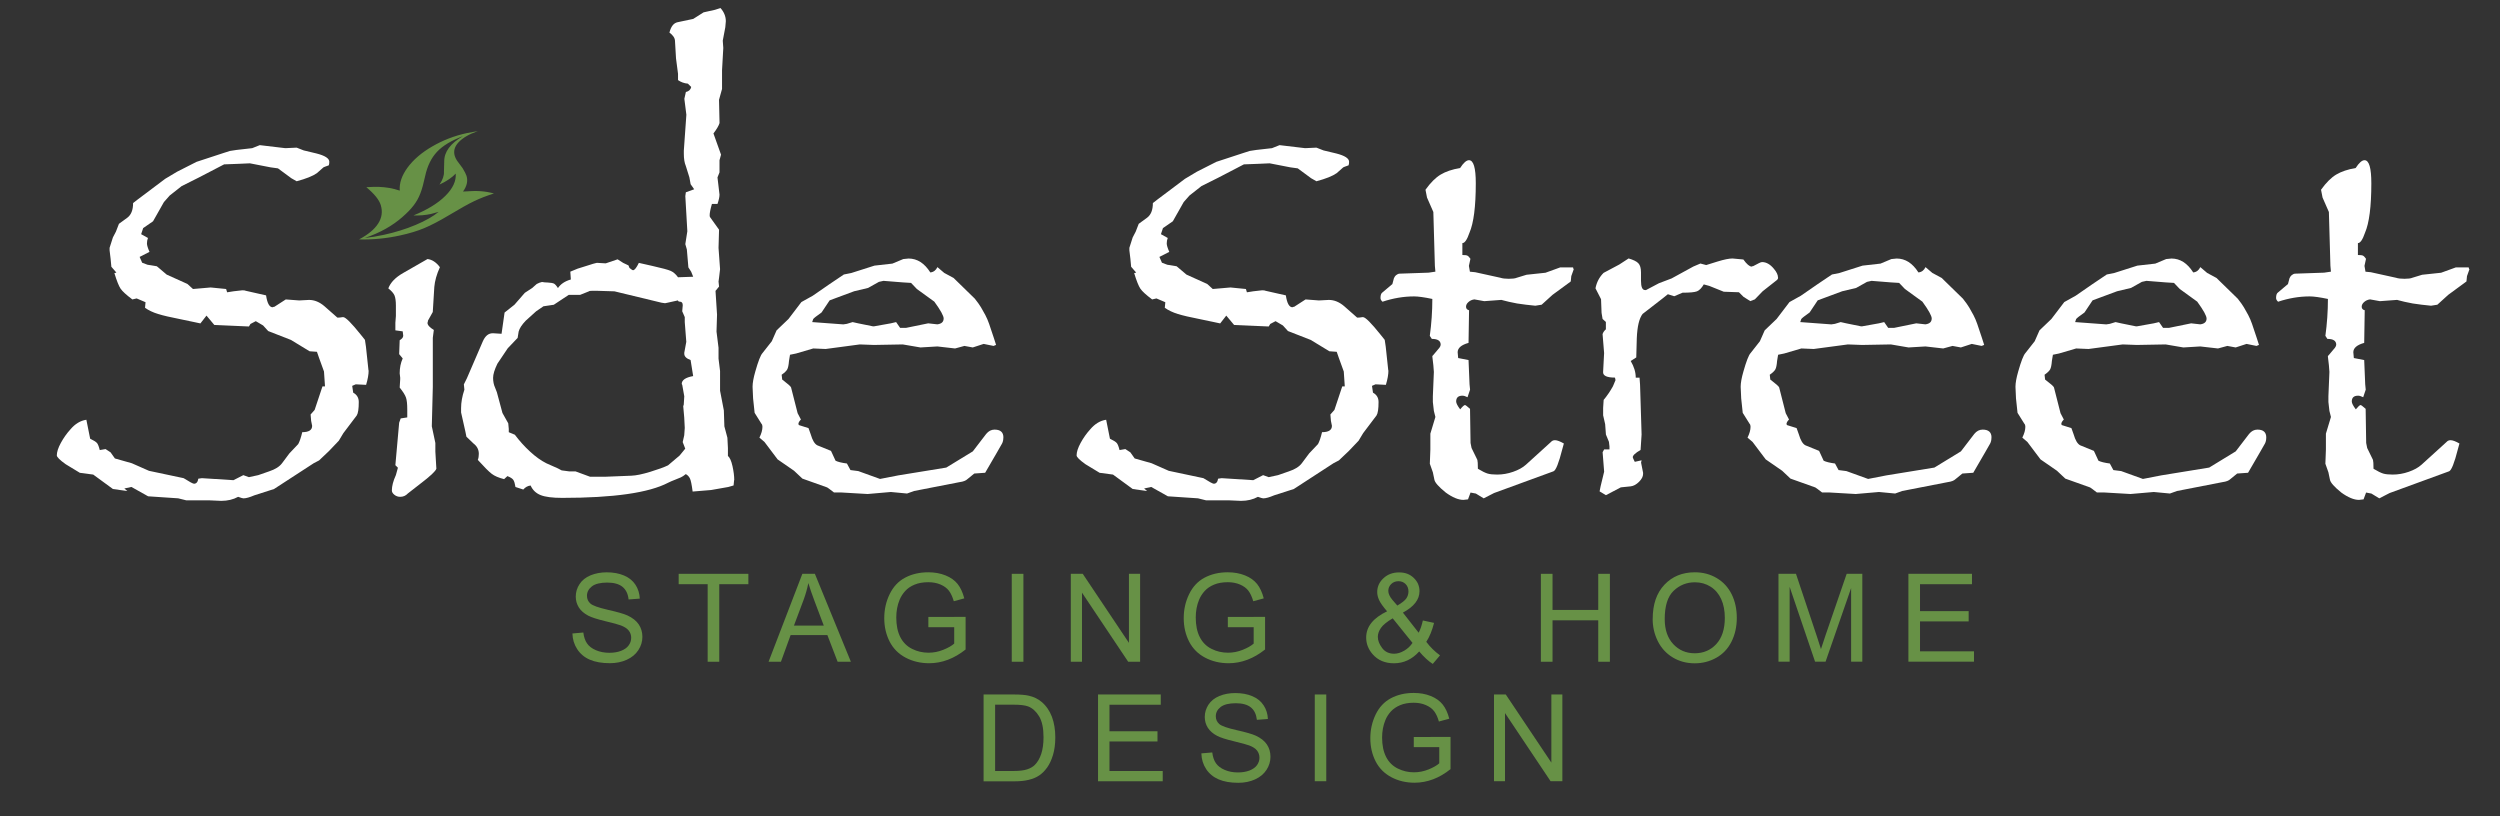
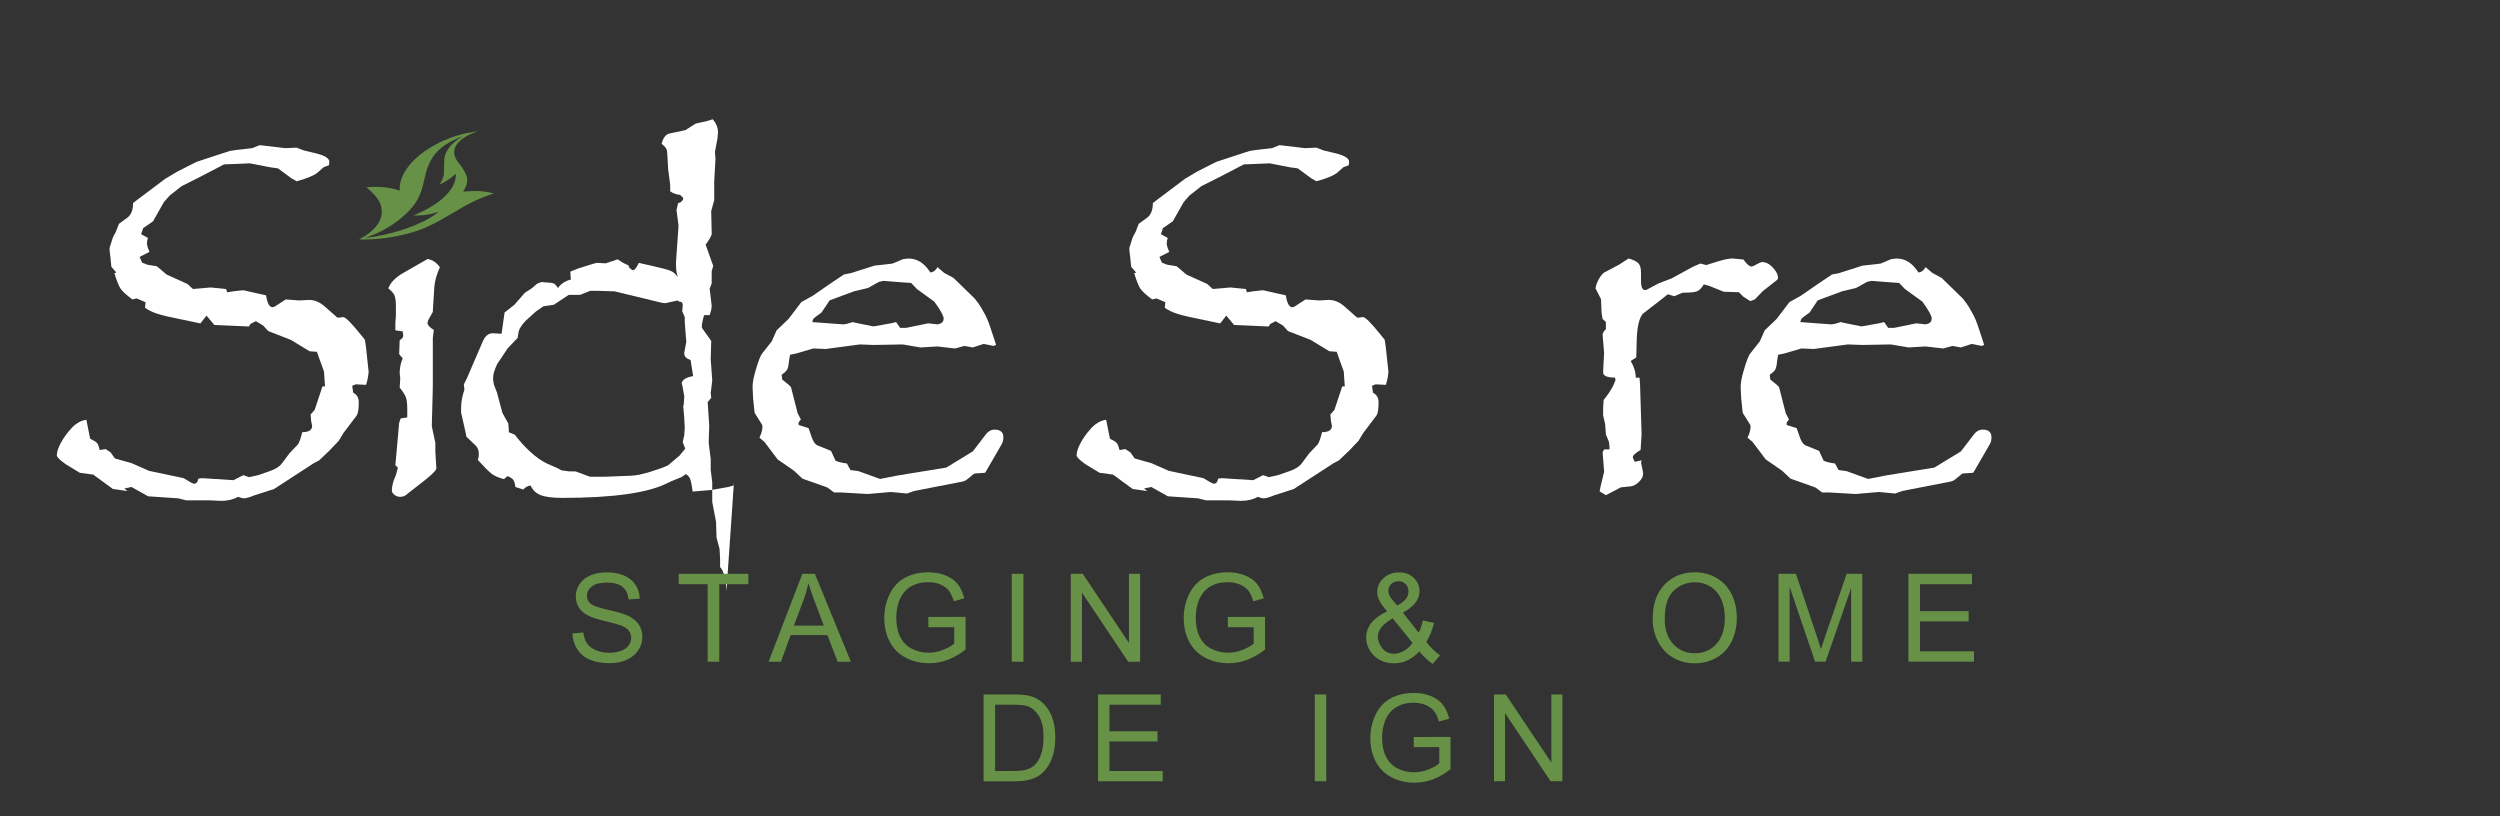
<svg xmlns="http://www.w3.org/2000/svg" id="Layer_1" viewBox="0 0 620.18 202.49">
  <rect x="0" y="0" width="620.18" height="202.49" fill="#333333" stroke="none" />
  <defs>
    <style>.cls-1{fill:#679146;}.cls-2{fill:#fff;}</style>
  </defs>
  <path class="cls-1" d="M89.05,59.4c2.24-1.18,3.83-2.49,4.75-3.93.93-1.44,1.15-2.97.66-4.58-.39-1.3-1.58-2.78-3.58-4.45,1.24-.08,2.28-.11,3.12-.08.84.03,1.69.12,2.55.26.86.15,1.73.37,2.62.67-.15-1.83.49-3.73,1.92-5.7,1.44-1.96,3.48-3.72,6.12-5.25,2.64-1.54,5.51-2.65,8.59-3.32.12-.03,1.04-.19,2.74-.5-2.16.76-3.75,1.68-4.76,2.75-1.01,1.07-1.33,2.2-.97,3.41.12.4.31.78.54,1.14l1.41,1.9c.53.88.86,1.53.98,1.94.37,1.24.08,2.52-.88,3.86,1.82-.14,3.28-.17,4.39-.09,1.1.08,2.2.27,3.28.57-1.8.56-3.41,1.19-4.84,1.87-1.44.68-3.59,1.89-6.47,3.61-2.31,1.38-4.31,2.42-6.01,3.13-1.7.7-3.69,1.31-5.96,1.8-3.43.75-6.84,1.08-10.22.98ZM90.49,59.03c1.48-.15,3.07-.41,4.75-.78,2.81-.61,5.43-1.43,7.86-2.45,2.43-1.02,4.34-2.11,5.73-3.25-.86.25-1.48.43-1.89.52-1.4.31-2.86.43-4.38.37,3.44-1.39,6.08-3.01,7.93-4.86,1.86-1.85,2.71-3.69,2.56-5.52-.9.98-2.24,1.89-4.02,2.73.8-1.22,1.16-2.26,1.1-3.14l.07-2.59c-.02-2.39,1.53-4.48,4.64-6.28-2.87,1.07-5.02,2.37-6.44,3.89-1.42,1.52-2.4,3.54-2.94,6.05-.38,1.76-.76,3.18-1.19,4.28-.42,1.09-.98,2.09-1.69,3-.7.91-1.6,1.83-2.68,2.77-2.52,2.24-5.66,4-9.43,5.27Z" />
  <path class="cls-2" d="M91.45,91.89c0,1-.21,2.19-.63,3.58l-2.57-.13-.88.38.25,1.69c.92.5,1.38,1.28,1.38,2.32,0,1.72-.17,2.82-.5,3.33l-3.32,4.39-1.13,1.88-2.45,2.57-2.45,2.32-1.32.69-9.85,6.4-4.89,1.57c-1.17.5-2.07.75-2.7.75-.17,0-.61-.13-1.32-.38-1.21.67-2.61,1-4.2,1l-2.95-.13h-5.71l-2.01-.5-7.46-.5-4.14-2.32-1.76.38.75.63-1.82-.25-1.76-.25-4.89-3.58-3.32-.44-3.51-2.13c-1.46-1.04-2.2-1.78-2.2-2.19,0-.84.33-1.87,1-3.1.67-1.23,1.46-2.35,2.38-3.36,1.17-1.38,2.49-2.17,3.95-2.38l.94,4.7c.88.42,1.44.77,1.69,1.07.25.29.48.88.69,1.75l1.44-.25,1.25.82,1.07,1.51,4.2,1.19,4.26,1.88,8.59,1.82c1.46.92,2.32,1.38,2.57,1.38.59,0,.94-.42,1.07-1.25l.88-.13,7.84.5,2.45-1.25,1.38.5,2.32-.5,2.7-.94c1.51-.5,2.57-1.17,3.2-2.01l1.82-2.44,2.2-2.32c.33-.59.67-1.57,1-2.95,1.63,0,2.45-.52,2.45-1.57l-.25-1.25-.13-1.57,1-1.13,1.94-5.83h.63l-.25-3.7-1.25-3.45-.5-1.44-1.82-.13-4.64-2.82-5.64-2.2-1.25-1.38-1.82-1.07-1.32.69-.38.63-8.59-.38-1.94-2.32-1.51,1.94-1.44-.31-3.58-.75c-2.38-.46-4.21-.89-5.49-1.28-1.28-.4-2.35-.91-3.23-1.54l.13-1.38-2.2-.94s-.31.08-1.07.25c-1.51-1.13-2.48-2.02-2.92-2.67-.44-.65-.95-1.93-1.54-3.86l.5-.13-1.25-1.44-.19-2.01-.25-2.07v-.63l.82-2.57.75-1.44.75-1.94,2.07-1.51c.96-.71,1.44-1.92,1.44-3.64l1.13-.88,6.84-5.14,2.95-1.76,4.83-2.45,6.71-2.2,1.57-.5,1.63-.25,3.89-.44,1.88-.75,6.33.75,2.82-.13,1.76.69,3.14.75c2.13.54,3.2,1.23,3.2,2.07,0,.34-.04.63-.13.88-.84.29-1.28.46-1.32.5l-1.63,1.44c-1,.71-2.68,1.38-5.02,2.01l-1.32-.75-3.32-2.45-1.82-.25-5.14-1-2.95.13-3.45.13-6.15,3.2-4.39,2.2-2.95,2.32-1.44,1.63-2.7,4.77-2.45,1.69-.5,1.51,1.69.94c-.17.42-.25.88-.25,1.38,0,.42.21,1.11.63,2.07l-2.45,1.25.63,1.44,1.32.5,2.32.38,2.45,2.07,5.14,2.32,1.38,1.25,4.39-.38,3.83.38.25.82,1.57-.25,2.2-.25c.42,0,.71.04.88.13l3.32.75,1.69.38c.29,1.97.84,2.95,1.63,2.95.08-.04.16-.07.22-.09.06-.02.14-.03.22-.03l2.82-1.82,3.32.25,2.45-.13c1.34,0,2.61.52,3.83,1.57l3.2,2.82h.16c.06,0,.23,0,.5-.03.27-.02.49-.05.66-.09h.13c.58,0,2.05,1.46,4.39,4.39l1,1.25.25,1.69.63,5.9Z" />
  <path class="cls-2" d="M109.12,66.3c-.8,1.76-1.25,3.39-1.38,4.89l-.38,6.21-1.19,2.13c0,.08-.01.17-.03.25-.02.08-.05.19-.09.31,0,.54.52,1.13,1.57,1.76l-.25,1.95v12.17l-.25,9.78.88,4.14v2.13l.25,4.26c-.21.63-1.53,1.86-3.95,3.7l-3.14,2.45c-.5.54-1.13.82-1.88.82-.54,0-1.03-.17-1.44-.5-.42-.34-.63-.69-.63-1.07,0-1.09.33-2.36,1-3.83l.5-1.82-.63-.63.94-10.54.38-1.06,1.63-.25v-2.01c0-1.3-.1-2.26-.31-2.89-.21-.63-.73-1.46-1.57-2.51l.13-2.07v-.38l-.13-1.07c0-1.38.25-2.61.75-3.7l-.88-1.07.13-3.45c.58-.34.88-.71.88-1.13l-.13-1.07-1.82-.25v-1.88l.13-1.69v-2.57c0-1.13-.12-1.96-.34-2.51-.23-.54-.74-1.13-1.54-1.76.54-1.46,1.78-2.74,3.7-3.83l6.02-3.45c1.13.13,2.15.79,3.07,2.01Z" />
-   <path class="cls-2" d="M182.11,119.11l-.13,1.32-1.32.38-4.26.75-4.58.38c-.21-1.67-.43-2.75-.66-3.23-.23-.48-.57-.85-1.03-1.1-.46.38-.88.65-1.25.82-.38.17-.87.37-1.47.6-.61.23-1.16.47-1.66.72-4.81,2.51-13.57,3.76-26.28,3.76-2.43,0-4.21-.23-5.36-.69-1.15-.46-1.98-1.25-2.48-2.38-.71.08-1.32.42-1.82,1l-1.94-.63c-.13-.83-.3-1.42-.53-1.76-.23-.34-.72-.65-1.47-.94l-.82.75c-1.34-.34-2.36-.77-3.07-1.32-.71-.54-1.86-1.69-3.45-3.45.17-.42.25-.92.25-1.5,0-1.05-.44-1.9-1.32-2.57l-1.76-1.69-.25-1.25-1.07-4.77v-1.06c0-1.42.27-2.95.82-4.58l-.13-1.32.75-1.51,3.95-9.16c.59-1.34,1.4-2.01,2.45-2.01h.13l2.07.13.75-5.27,2.45-1.94,2.57-2.95,1.82-1.19,1.13-1c.46-.25.9-.42,1.32-.5.42.08.88.13,1.38.13.79.04,1.33.14,1.6.28.27.15.6.51.97,1.1.67-1,1.73-1.71,3.2-2.13l-.13-1.94,1.82-.75c1.67-.5,2.71-.83,3.1-.97.4-.15.95-.3,1.66-.47l2.2.13,2.95-1,1.38.88c.67.34,1.11.54,1.32.63l.25.63c.46.38.75.56.88.56.38,0,.86-.61,1.44-1.82l3.32.75c2.42.54,3.96.96,4.61,1.25.65.29,1.24.82,1.79,1.57l3.76-.13-.5-1.25-.69-1.07-.38-4.45-.38-1.32.5-3.2-.5-8.72.13-.94,2.07-.75-.88-1.25-.31-1.69-.88-2.82c-.34-.79-.5-1.82-.5-3.07v-.75l.63-8.91-.5-3.95.38-1.69c.75-.17,1.19-.59,1.32-1.25l-.82-.82c-.92-.08-1.74-.38-2.45-.88v-1.57l-.5-3.83-.25-4.26c0-.75-.46-1.46-1.38-2.13.38-1.51,1.04-2.36,2.01-2.57l3.89-.82,2.57-1.63,2.82-.63,1.38-.44c.88,1,1.32,2.09,1.32,3.26l-.13,1.51-.63,3.32.13,1.82-.31,5.52v4.64l-.75,2.7.13,5.77c-.21.67-.71,1.53-1.51,2.57l1.88,5.27-.38,1.38v3.01l-.5,1.25.5,4.26c0,.59-.17,1.36-.5,2.32h-1.38c-.38,1.3-.56,2.24-.56,2.82,0,.25.04.42.13.5l2.2,3.07-.13,4.52.38,5.27-.25,2.13-.13.94.13,1.25-.88,1.07.38,5.9-.13,4.2.5,4.01v2.7l.38,3.07v4.89l.94,4.89.13,3.95.75,2.82.13,2.57v1.95c.46.38.84,1.21,1.13,2.51.29,1.3.44,2.47.44,3.51ZM171.95,93.27l-.63-3.95c-1.05-.38-1.57-.9-1.57-1.57v-.25l.5-2.7-.38-4.89v-1.25l-.63-1.44.13-1.51c0-.59-.25-.88-.75-.88-.25,0-.4-.1-.44-.31l-2.57.57-.63.13-.88-.13-11.67-2.82-4.26-.13h-1.32c-.42,0-.67.04-.75.13l-2.2.88h-2.82l-3.7,2.45-2.57.38-1.82,1.25-2.57,2.32c-.96,1-1.55,1.9-1.76,2.7l-.25,1.57-2.45,2.57-2.57,3.83c-.71,1.46-1.07,2.63-1.07,3.51,0,.92.17,1.74.5,2.45l.44,1.13,1.38,5.14,1.44,2.57.13,1.38v.82l1.51.63c1.13,1.51,2.38,2.9,3.76,4.17,1.38,1.28,2.74,2.25,4.08,2.92l2.82,1.25.94.5,1.88.25h1.57l3.58,1.32h4.01l6.27-.25c1.17-.04,2.74-.37,4.7-.97,1.96-.6,3.43-1.14,4.39-1.6l2.89-2.45,1.38-1.69-.63-1.63.38-1.69.13-1.82-.13-2.57-.25-2.82.13-.38.13-2.07-.5-2.82c-.04-.08-.08-.17-.13-.25,0-.96.94-1.61,2.82-1.95Z" />
+   <path class="cls-2" d="M182.11,119.11l-.13,1.32-1.32.38-4.26.75-4.58.38c-.21-1.67-.43-2.75-.66-3.23-.23-.48-.57-.85-1.03-1.1-.46.38-.88.65-1.25.82-.38.17-.87.37-1.47.6-.61.23-1.16.47-1.66.72-4.81,2.51-13.57,3.76-26.28,3.76-2.43,0-4.21-.23-5.36-.69-1.15-.46-1.98-1.25-2.48-2.38-.71.08-1.32.42-1.82,1l-1.94-.63c-.13-.83-.3-1.42-.53-1.76-.23-.34-.72-.65-1.47-.94l-.82.75c-1.34-.34-2.36-.77-3.07-1.32-.71-.54-1.86-1.69-3.45-3.45.17-.42.25-.92.25-1.5,0-1.05-.44-1.9-1.32-2.57l-1.76-1.69-.25-1.25-1.07-4.77v-1.06c0-1.42.27-2.95.82-4.58l-.13-1.32.75-1.51,3.95-9.16c.59-1.34,1.4-2.01,2.45-2.01h.13l2.07.13.75-5.27,2.45-1.94,2.57-2.95,1.82-1.19,1.13-1c.46-.25.9-.42,1.32-.5.42.08.88.13,1.38.13.79.04,1.33.14,1.6.28.27.15.6.51.97,1.1.67-1,1.73-1.71,3.2-2.13l-.13-1.94,1.82-.75c1.67-.5,2.71-.83,3.1-.97.4-.15.95-.3,1.66-.47l2.2.13,2.95-1,1.38.88c.67.34,1.11.54,1.32.63l.25.63c.46.38.75.56.88.56.38,0,.86-.61,1.44-1.82l3.32.75c2.42.54,3.96.96,4.61,1.25.65.29,1.24.82,1.79,1.57c-.34-.79-.5-1.82-.5-3.07v-.75l.63-8.91-.5-3.95.38-1.69c.75-.17,1.19-.59,1.32-1.25l-.82-.82c-.92-.08-1.74-.38-2.45-.88v-1.57l-.5-3.83-.25-4.26c0-.75-.46-1.46-1.38-2.13.38-1.51,1.04-2.36,2.01-2.57l3.89-.82,2.57-1.63,2.82-.63,1.38-.44c.88,1,1.32,2.09,1.32,3.26l-.13,1.51-.63,3.32.13,1.82-.31,5.52v4.64l-.75,2.7.13,5.77c-.21.67-.71,1.53-1.51,2.57l1.88,5.27-.38,1.38v3.01l-.5,1.25.5,4.26c0,.59-.17,1.36-.5,2.32h-1.38c-.38,1.3-.56,2.24-.56,2.82,0,.25.04.42.13.5l2.2,3.07-.13,4.52.38,5.27-.25,2.13-.13.94.13,1.25-.88,1.07.38,5.9-.13,4.2.5,4.01v2.7l.38,3.07v4.89l.94,4.89.13,3.95.75,2.82.13,2.57v1.95c.46.38.84,1.21,1.13,2.51.29,1.3.44,2.47.44,3.51ZM171.95,93.27l-.63-3.95c-1.05-.38-1.57-.9-1.57-1.57v-.25l.5-2.7-.38-4.89v-1.25l-.63-1.44.13-1.51c0-.59-.25-.88-.75-.88-.25,0-.4-.1-.44-.31l-2.57.57-.63.13-.88-.13-11.67-2.82-4.26-.13h-1.32c-.42,0-.67.04-.75.13l-2.2.88h-2.82l-3.7,2.45-2.57.38-1.82,1.25-2.57,2.32c-.96,1-1.55,1.9-1.76,2.7l-.25,1.57-2.45,2.57-2.57,3.83c-.71,1.46-1.07,2.63-1.07,3.51,0,.92.17,1.74.5,2.45l.44,1.13,1.38,5.14,1.44,2.57.13,1.38v.82l1.51.63c1.13,1.51,2.38,2.9,3.76,4.17,1.38,1.28,2.74,2.25,4.08,2.92l2.82,1.25.94.5,1.88.25h1.57l3.58,1.32h4.01l6.27-.25c1.17-.04,2.74-.37,4.7-.97,1.96-.6,3.43-1.14,4.39-1.6l2.89-2.45,1.38-1.69-.63-1.63.38-1.69.13-1.82-.13-2.57-.25-2.82.13-.38.13-2.07-.5-2.82c-.04-.08-.08-.17-.13-.25,0-.96.94-1.61,2.82-1.95Z" />
  <path class="cls-2" d="M248.9,108.57c0,.54-.1,1.03-.31,1.44l-1.25,2.19-2.95,5.08-2.7.19-1.69,1.38c-.38.38-1.03.63-1.94.75l-11.29,2.2-1.76.63-4.01-.38-5.77.5-6.52-.38h-1.82c-.92-.71-1.48-1.13-1.69-1.25l-6.15-2.19-2.07-1.95-4.08-2.82-3.26-4.33-1.25-1.07c.5-1,.75-1.9.75-2.7,0-.33-.08-.58-.25-.75l-1.69-2.7-.38-3.57-.13-2.89c0-.96.23-2.24.69-3.83.71-2.51,1.3-4.01,1.76-4.52l2.32-2.95,1.19-2.7,2.95-2.82,3.2-4.2,2.82-1.57,4.08-2.82,2.7-1.82.94-.63,1.88-.38,5.71-1.82,4.45-.5,2.7-1.13,1.32-.13c2.13,0,3.93,1.15,5.39,3.45.79-.08,1.38-.52,1.76-1.32l1.69,1.44,2.32,1.25,5.27,5.14c.67.84,1.18,1.56,1.54,2.16.35.61.71,1.25,1.07,1.91.35.67.67,1.4.94,2.19.27.79.68,2.01,1.22,3.64l.5,1.57-.63.25-2.45-.5-2.7.88-2.07-.38-2.32.63-4.39-.5-4.2.25-4.39-.75-7.15.13-3.51-.13-8.47,1.13-3.07-.13-4.26,1.25-1.51.31-.25,1.51c-.08,1.04-.23,1.75-.44,2.13-.21.38-.67.82-1.38,1.32l.13,1.19c1.38,1.05,2.11,1.69,2.2,1.95l1.63,6.4.82,1.57c-.42.42-.63.79-.63,1.13.04.08.08.17.13.25l2.38.75.56,1.57c.42,1.46.96,2.36,1.63,2.7l3.39,1.38,1.13,2.44c.58.29,1.53.52,2.82.69l.88,1.63,1.94.25,5.39,1.95,4.52-.88,11.92-1.94,2.57-1.57,4.01-2.45,3.32-4.33c.59-.71,1.27-1.07,2.07-1.07,1.46,0,2.2.65,2.2,1.94ZM234.1,79.03c0-.67-.77-2.07-2.32-4.2l-4.33-3.14-1.44-1.51-2.07-.13-4.77-.38-1.13.25-2.7,1.51-3.45.82-4.39,1.63-1.69.63-2.01,3.01c-1.25.88-1.94,1.42-2.07,1.63l-.25.75,7.71.57.88-.13,1.44-.44,1.38.31,3.7.75h.19l4.2-.75,1.32-.31,1,1.44h1.44l5.52-1.13,2.26.25c1.04-.13,1.57-.61,1.57-1.44Z" />
  <path class="cls-2" d="M344.43,91.89c0,1-.21,2.19-.63,3.58l-2.57-.13-.88.38.25,1.69c.92.5,1.38,1.28,1.38,2.32,0,1.72-.17,2.82-.5,3.33l-3.32,4.39-1.13,1.88-2.45,2.57-2.45,2.32-1.32.69-9.85,6.4-4.89,1.57c-1.17.5-2.07.75-2.7.75-.17,0-.61-.13-1.32-.38-1.21.67-2.61,1-4.2,1l-2.95-.13h-5.71l-2.01-.5-7.46-.5-4.14-2.32-1.76.38.75.63-1.82-.25-1.76-.25-4.89-3.58-3.32-.44-3.51-2.13c-1.46-1.04-2.2-1.78-2.2-2.19,0-.84.33-1.87,1-3.1.67-1.23,1.46-2.35,2.38-3.36,1.17-1.38,2.49-2.17,3.95-2.38l.94,4.7c.88.42,1.44.77,1.69,1.07.25.29.48.88.69,1.75l1.44-.25,1.25.82,1.07,1.51,4.2,1.19,4.26,1.88,8.59,1.82c1.46.92,2.32,1.38,2.57,1.38.59,0,.94-.42,1.07-1.25l.88-.13,7.84.5,2.45-1.25,1.38.5,2.32-.5,2.7-.94c1.51-.5,2.57-1.17,3.2-2.01l1.82-2.44,2.2-2.32c.33-.59.67-1.57,1-2.95,1.63,0,2.45-.52,2.45-1.57l-.25-1.25-.13-1.57,1-1.13,1.94-5.83h.63l-.25-3.7-1.25-3.45-.5-1.44-1.82-.13-4.64-2.82-5.64-2.2-1.25-1.38-1.82-1.07-1.32.69-.38.63-8.59-.38-1.94-2.32-1.51,1.94-1.44-.31-3.58-.75c-2.38-.46-4.21-.89-5.49-1.28-1.28-.4-2.35-.91-3.23-1.54l.13-1.38-2.2-.94s-.31.08-1.07.25c-1.51-1.13-2.48-2.02-2.92-2.67-.44-.65-.95-1.93-1.54-3.86l.5-.13-1.25-1.44-.19-2.01-.25-2.07v-.63l.82-2.57.75-1.44.75-1.94,2.07-1.51c.96-.71,1.44-1.92,1.44-3.64l1.13-.88,6.84-5.14,2.95-1.76,4.83-2.45,6.71-2.2,1.57-.5,1.63-.25,3.89-.44,1.88-.75,6.33.75,2.82-.13,1.76.69,3.14.75c2.13.54,3.2,1.23,3.2,2.07,0,.34-.04.63-.13.88-.84.29-1.28.46-1.32.5l-1.63,1.44c-1,.71-2.68,1.38-5.02,2.01l-1.32-.75-3.32-2.45-1.82-.25-5.14-1-2.95.13-3.45.13-6.15,3.2-4.39,2.2-2.95,2.32-1.44,1.63-2.7,4.77-2.45,1.69-.5,1.51,1.69.94c-.17.42-.25.88-.25,1.38,0,.42.21,1.11.63,2.07l-2.45,1.25.63,1.44,1.32.5,2.32.38,2.45,2.07,5.14,2.32,1.38,1.25,4.39-.38,3.83.38.25.82,1.57-.25,2.2-.25c.42,0,.71.04.88.13l3.32.75,1.69.38c.29,1.97.84,2.95,1.63,2.95.08-.04.16-.07.22-.09.06-.02.14-.03.22-.03l2.82-1.82,3.32.25,2.45-.13c1.34,0,2.61.52,3.83,1.57l3.2,2.82h.16c.06,0,.23,0,.5-.03.27-.02.49-.05.66-.09h.13c.59,0,2.05,1.46,4.39,4.39l1,1.25.25,1.69.63,5.9Z" />
-   <path class="cls-2" d="M390.42,66.74l-.63,1.76-.13,1.32-4.52,3.32-2.7,2.45-1.57.25-2.32-.25c-1.55-.17-2.96-.41-4.23-.72-1.28-.31-1.87-.47-1.79-.47h-.13l-4.2.31-2.45-.44c-.59.08-1.08.3-1.47.66-.4.35-.6.74-.6,1.16,0,.46.25.75.75.88l-.13,8.09c-1.8.5-2.7,1.28-2.7,2.32l.13,1.44,2.57.5.25,6.02.13,1.32-.63,1.88c-.5-.25-.92-.38-1.25-.38-1.05,0-1.57.48-1.57,1.44,0,.42.33,1.07,1,1.95.58-.71.98-1.07,1.19-1.07.13,0,.54.31,1.25.94l.13,8.47.25,1.25,1.44,2.95c.08.25.13.98.13,2.2,1.04.63,1.85,1.02,2.42,1.19.56.17,1.35.25,2.35.25,1.34,0,2.67-.23,3.98-.69,1.32-.46,2.37-1.04,3.17-1.76l6.21-5.64c.25-.29.58-.44,1-.44.5,0,1.23.27,2.2.82l-.38,1.38c-.88,3.47-1.61,5.31-2.2,5.52l-14.74,5.39-2.57,1.32-1.94-1.19-1.32-.25-.63,1.69-1.13.13c-1.25,0-2.72-.61-4.39-1.82-1.76-1.42-2.7-2.49-2.82-3.2l-.38-1.82-.75-2.13.13-3.51v-3.95l1.25-4.14-.38-1.51-.25-2.2v-1.44l.25-6.02-.13-1.69-.25-2.13c0-.17.04-.25.13-.25l1.63-1.94c.21-.29.31-.54.31-.75,0-.96-.73-1.44-2.2-1.44l-.5-.75c.42-3.05.63-6.1.63-9.16-2.01-.42-3.51-.63-4.52-.63-2.59,0-5.21.44-7.84,1.32-.34-.29-.5-.61-.5-.94,0-.71.17-1.17.5-1.38l2.45-2.07.38-1.44c.13-.33.33-.61.63-.82.29-.21.52-.31.69-.31l7.28-.25,1.69-.25-.13-1.44-.38-13.36-1.57-3.58-.38-1.94c1.25-1.76,2.51-3.01,3.76-3.76,1.25-.75,2.86-1.3,4.83-1.63.84-1.3,1.57-1.94,2.2-1.94,1.13,0,1.69,1.9,1.69,5.71,0,5.77-.52,9.87-1.57,12.29-.59,1.72-1.17,2.57-1.76,2.57v2.95c.63,0,1.04.05,1.25.16.21.1.46.37.75.78l-.38,1.76.25,1.44,1.32.13,6.27,1.38c.5.17,1.19.25,2.07.25s1.57-.08,1.94-.25l2.45-.75,4.7-.5,3.64-1.32h3.2c.08.34.13.48.13.44Z" />
  <path class="cls-2" d="M441.1,68.87c0,.21-.08.4-.25.56l-3.58,2.82-1.94,2.01-1.13.44-1.69-1.07-1.13-1.13-3.76-.13-3.58-1.44-1.38-.38c-.54.92-1.11,1.49-1.69,1.72-.59.23-1.78.34-3.58.34l-2.07.88-1.57-.5-1.25,1-5.02,3.89c-.84,1.09-1.32,3.09-1.44,6.02l-.13,4.77-1.38.88c.84,1.42,1.25,2.8,1.25,4.14h.94l.13,1.76.25,8.09.13,4.26-.25,3.82c-1.3.75-1.94,1.36-1.94,1.82,0,.08.17.46.5,1.13l1.69-.38-.13.57.5,2.51v.31c0,.63-.34,1.28-1,1.94-.67.67-1.36,1.05-2.07,1.13l-2.45.25-3.7,1.94-1.57-.94.25-1.25.88-3.64-.38-4.83.38-.69h1.32v-.75l-.13-1.13-.75-1.82-.19-2.57-.5-2.19v-1.82l.13-2.01c.17-.21.35-.43.53-.66.19-.23.44-.57.75-1.04.31-.46.66-1.02,1.03-1.69l.63-1.51-.13-.63c-1.97,0-2.95-.44-2.95-1.32l.25-4.77-.38-4.7c.13-.42.4-.82.82-1.19v-1.82l-.82-.75-.25-1.51-.13-3.39-1.38-2.7c.29-1.51.96-2.78,2.01-3.83l3.89-2.07,2.32-1.51c1.17.34,1.98.73,2.41,1.19.44.46.66,1.21.66,2.26v2.07c0,1.55.33,2.32,1,2.32h.25l3.2-1.69,3.14-1.19,5.39-2.95,1.76-.75,1.44.38,2.82-.88c1.63-.5,2.86-.75,3.7-.75l2.7.25c.84,1.17,1.53,1.76,2.07,1.76.08-.04.15-.07.19-.09.04-.02.1-.03.19-.03l1.44-.75c.33-.17.58-.25.75-.25,1.04,0,2.03.56,2.95,1.69.67.79,1,1.51,1,2.13Z" />
  <path class="cls-2" d="M494.02,108.57c0,.54-.1,1.03-.31,1.44l-1.25,2.19-2.95,5.08-2.7.19-1.69,1.38c-.38.38-1.03.63-1.94.75l-11.29,2.2-1.76.63-4.01-.38-5.77.5-6.52-.38h-1.82c-.92-.71-1.48-1.13-1.69-1.25l-6.15-2.19-2.07-1.95-4.08-2.82-3.26-4.33-1.25-1.07c.5-1,.75-1.9.75-2.7,0-.33-.08-.58-.25-.75l-1.69-2.7-.38-3.57-.13-2.89c0-.96.23-2.24.69-3.83.71-2.51,1.3-4.01,1.76-4.52l2.32-2.95,1.19-2.7,2.95-2.82,3.2-4.2,2.82-1.57,4.08-2.82,2.7-1.82.94-.63,1.88-.38,5.71-1.82,4.45-.5,2.7-1.13,1.32-.13c2.13,0,3.93,1.15,5.39,3.45.79-.08,1.38-.52,1.76-1.32l1.69,1.44,2.32,1.25,5.27,5.14c.67.84,1.18,1.56,1.54,2.16.35.61.71,1.25,1.07,1.91.35.67.67,1.4.94,2.19.27.79.68,2.01,1.22,3.64l.5,1.57-.63.25-2.45-.5-2.7.88-2.07-.38-2.32.63-4.39-.5-4.2.25-4.39-.75-7.15.13-3.51-.13-8.47,1.13-3.07-.13-4.26,1.25-1.51.31-.25,1.51c-.08,1.04-.23,1.75-.44,2.13-.21.38-.67.82-1.38,1.32l.13,1.19c1.38,1.05,2.11,1.69,2.2,1.95l1.63,6.4.82,1.57c-.42.42-.63.79-.63,1.13.04.08.08.17.13.25l2.38.75.56,1.57c.42,1.46.96,2.36,1.63,2.7l3.39,1.38,1.13,2.44c.59.29,1.53.52,2.82.69l.88,1.63,1.94.25,5.39,1.95,4.52-.88,11.92-1.94,2.57-1.57,4.01-2.45,3.32-4.33c.58-.71,1.27-1.07,2.07-1.07,1.46,0,2.2.65,2.2,1.94ZM479.21,79.03c0-.67-.77-2.07-2.32-4.2l-4.33-3.14-1.44-1.51-2.07-.13-4.77-.38-1.13.25-2.7,1.51-3.45.82-4.39,1.63-1.69.63-2.01,3.01c-1.25.88-1.94,1.42-2.07,1.63l-.25.75,7.71.57.88-.13,1.44-.44,1.38.31,3.7.75h.19l4.2-.75,1.32-.31,1,1.44h1.44l5.52-1.13,2.26.25c1.04-.13,1.57-.61,1.57-1.44Z" />
-   <path class="cls-2" d="M562.19,108.57c0,.54-.1,1.03-.31,1.44l-1.25,2.19-2.95,5.08-2.7.19-1.69,1.38c-.38.38-1.03.63-1.94.75l-11.29,2.2-1.76.63-4.01-.38-5.77.5-6.52-.38h-1.82c-.92-.71-1.48-1.13-1.69-1.25l-6.15-2.19-2.07-1.95-4.08-2.82-3.26-4.33-1.25-1.07c.5-1,.75-1.9.75-2.7,0-.33-.08-.58-.25-.75l-1.69-2.7-.38-3.57-.13-2.89c0-.96.23-2.24.69-3.83.71-2.51,1.3-4.01,1.76-4.52l2.32-2.95,1.19-2.7,2.95-2.82,3.2-4.2,2.82-1.57,4.08-2.82,2.7-1.82.94-.63,1.88-.38,5.71-1.82,4.45-.5,2.7-1.13,1.32-.13c2.13,0,3.93,1.15,5.39,3.45.79-.08,1.38-.52,1.76-1.32l1.69,1.44,2.32,1.25,5.27,5.14c.67.84,1.18,1.56,1.54,2.16.36.61.71,1.25,1.07,1.91.35.67.67,1.4.94,2.19.27.79.68,2.01,1.22,3.64l.5,1.57-.63.25-2.45-.5-2.7.88-2.07-.38-2.32.63-4.39-.5-4.2.25-4.39-.75-7.15.13-3.51-.13-8.47,1.13-3.07-.13-4.26,1.25-1.51.31-.25,1.51c-.08,1.04-.23,1.75-.44,2.13-.21.38-.67.82-1.38,1.32l.13,1.19c1.38,1.05,2.11,1.69,2.2,1.95l1.63,6.4.82,1.57c-.42.42-.63.79-.63,1.13.04.08.08.17.13.25l2.38.75.56,1.57c.42,1.46.96,2.36,1.63,2.7l3.39,1.38,1.13,2.44c.58.29,1.53.52,2.82.69l.88,1.63,1.94.25,5.39,1.95,4.52-.88,11.92-1.94,2.57-1.57,4.01-2.45,3.32-4.33c.59-.71,1.27-1.07,2.07-1.07,1.46,0,2.19.65,2.19,1.94ZM547.39,79.03c0-.67-.77-2.07-2.32-4.2l-4.33-3.14-1.44-1.51-2.07-.13-4.76-.38-1.13.25-2.7,1.51-3.45.82-4.39,1.63-1.69.63-2.01,3.01c-1.25.88-1.94,1.42-2.07,1.63l-.25.75,7.71.57.88-.13,1.44-.44,1.38.31,3.7.75h.19l4.2-.75,1.32-.31,1,1.44h1.44l5.52-1.13,2.26.25c1.04-.13,1.57-.61,1.57-1.44Z" />
-   <path class="cls-2" d="M612.62,66.74l-.63,1.76-.13,1.32-4.52,3.32-2.7,2.45-1.57.25-2.32-.25c-1.55-.17-2.96-.41-4.24-.72-1.28-.31-1.87-.47-1.79-.47h-.13l-4.2.31-2.45-.44c-.59.08-1.07.3-1.47.66-.4.35-.6.74-.6,1.16,0,.46.25.75.75.88l-.13,8.09c-1.8.5-2.7,1.28-2.7,2.32l.13,1.44,2.57.5.25,6.02.13,1.32-.63,1.88c-.5-.25-.92-.38-1.26-.38-1.05,0-1.57.48-1.57,1.44,0,.42.33,1.07,1,1.95.59-.71.98-1.07,1.19-1.07.13,0,.54.31,1.25.94l.13,8.47.25,1.25,1.44,2.95c.08.25.13.98.13,2.2,1.04.63,1.85,1.02,2.41,1.19.57.17,1.35.25,2.35.25,1.34,0,2.67-.23,3.98-.69,1.32-.46,2.37-1.04,3.17-1.76l6.21-5.64c.25-.29.59-.44,1-.44.5,0,1.23.27,2.2.82l-.38,1.38c-.88,3.47-1.61,5.31-2.2,5.52l-14.74,5.39-2.57,1.32-1.95-1.19-1.32-.25-.63,1.69-1.13.13c-1.25,0-2.72-.61-4.39-1.82-1.76-1.42-2.7-2.49-2.82-3.2l-.38-1.82-.75-2.13.13-3.51v-3.95l1.25-4.14-.38-1.51-.25-2.2v-1.44l.25-6.02-.13-1.69-.25-2.13c0-.17.04-.25.13-.25l1.63-1.94c.21-.29.31-.54.31-.75,0-.96-.73-1.44-2.19-1.44l-.5-.75c.42-3.05.63-6.1.63-9.16-2.01-.42-3.51-.63-4.52-.63-2.59,0-5.21.44-7.84,1.32-.34-.29-.5-.61-.5-.94,0-.71.17-1.17.5-1.38l2.45-2.07.38-1.44c.13-.33.34-.61.63-.82.29-.21.52-.31.69-.31l7.27-.25,1.69-.25-.13-1.44-.38-13.36-1.57-3.58-.38-1.94c1.26-1.76,2.51-3.01,3.76-3.76,1.26-.75,2.87-1.3,4.83-1.63.84-1.3,1.57-1.94,2.2-1.94,1.13,0,1.69,1.9,1.69,5.71,0,5.77-.52,9.87-1.57,12.29-.59,1.72-1.17,2.57-1.76,2.57v2.95c.63,0,1.05.05,1.26.16.21.1.46.37.75.78l-.38,1.76.25,1.44,1.32.13,6.27,1.38c.5.17,1.19.25,2.07.25.92,0,1.57-.08,1.95-.25l2.45-.75,4.7-.5,3.64-1.32h3.2c.08.34.13.48.13.44Z" />
  <path class="cls-1" d="M141.99,157.15l2.72-.24c.13,1.09.43,1.99.9,2.68.47.7,1.2,1.27,2.2,1.7.99.43,2.11.65,3.35.65,1.1,0,2.07-.16,2.92-.49.84-.33,1.47-.78,1.88-1.35.41-.57.62-1.19.62-1.87s-.2-1.28-.6-1.79c-.4-.51-1.05-.94-1.96-1.29-.59-.23-1.88-.58-3.88-1.06-2-.48-3.41-.94-4.21-1.36-1.04-.55-1.82-1.22-2.33-2.03-.51-.81-.77-1.71-.77-2.71,0-1.1.31-2.13.94-3.09.62-.96,1.54-1.68,2.74-2.18,1.2-.49,2.53-.74,4-.74,1.62,0,3.04.26,4.28.78,1.24.52,2.18,1.29,2.85,2.3.66,1.01,1.02,2.16,1.07,3.44l-2.77.21c-.15-1.38-.65-2.42-1.51-3.13-.86-.7-2.13-1.06-3.8-1.06s-3.02.32-3.82.96c-.8.64-1.2,1.41-1.2,2.31,0,.78.28,1.43.85,1.93.56.51,2.01,1.02,4.35,1.56,2.35.53,3.95.99,4.83,1.39,1.27.59,2.21,1.33,2.81,2.22.6.9.91,1.93.91,3.1s-.33,2.25-1,3.28c-.66,1.03-1.62,1.82-2.86,2.39-1.24.57-2.65.86-4.2.86-1.97,0-3.63-.29-4.96-.86-1.33-.57-2.38-1.44-3.14-2.6-.76-1.16-1.16-2.46-1.2-3.92Z" />
  <path class="cls-1" d="M175.55,164.16v-19.24h-7.19v-2.57h17.29v2.57h-7.22v19.24h-2.89Z" />
  <path class="cls-1" d="M190.66,164.16l8.38-21.81h3.11l8.93,21.81h-3.29l-2.54-6.61h-9.12l-2.4,6.61h-3.07ZM196.96,155.2h7.4l-2.28-6.04c-.69-1.84-1.21-3.34-1.55-4.52-.28,1.4-.67,2.79-1.18,4.17l-2.4,6.4Z" />
  <path class="cls-1" d="M230.3,155.61v-2.56l9.24-.02v8.09c-1.42,1.13-2.88,1.98-4.39,2.55-1.51.57-3.06.86-4.64.86-2.14,0-4.09-.46-5.84-1.38-1.75-.92-3.07-2.24-3.97-3.98-.89-1.74-1.34-3.68-1.34-5.82s.44-4.1,1.33-5.94c.89-1.84,2.16-3.21,3.83-4.1s3.59-1.34,5.76-1.34c1.58,0,3,.26,4.28.77,1.27.51,2.27,1.22,3,2.13.72.91,1.27,2.1,1.65,3.57l-2.6.71c-.33-1.11-.73-1.98-1.22-2.62-.49-.63-1.18-1.14-2.08-1.53-.9-.38-1.9-.57-3.01-.57-1.32,0-2.46.2-3.42.6-.96.4-1.74.93-2.33,1.59-.59.65-1.05,1.37-1.38,2.16-.56,1.35-.83,2.81-.83,4.39,0,1.94.33,3.57,1,4.88.67,1.31,1.64,2.28,2.92,2.92s2.64.95,4.08.95c1.25,0,2.47-.24,3.66-.72,1.19-.48,2.09-.99,2.71-1.54v-4.06h-6.41Z" />
  <path class="cls-1" d="M250.99,164.16v-21.81h2.89v21.81h-2.89Z" />
  <path class="cls-1" d="M265.64,164.16v-21.81h2.96l11.46,17.13v-17.13h2.77v21.81h-2.96l-11.46-17.14v17.14h-2.77Z" />
  <path class="cls-1" d="M304.59,155.61v-2.56l9.24-.02v8.09c-1.42,1.13-2.88,1.98-4.39,2.55-1.51.57-3.06.86-4.64.86-2.14,0-4.09-.46-5.84-1.38-1.75-.92-3.07-2.24-3.97-3.98-.89-1.74-1.34-3.68-1.34-5.82s.44-4.1,1.33-5.94c.89-1.84,2.16-3.21,3.83-4.1s3.59-1.34,5.76-1.34c1.58,0,3,.26,4.28.77,1.27.51,2.27,1.22,3,2.13.72.91,1.27,2.1,1.65,3.57l-2.6.71c-.33-1.11-.73-1.98-1.22-2.62-.49-.63-1.18-1.14-2.08-1.53-.9-.38-1.9-.57-3.01-.57-1.32,0-2.46.2-3.42.6-.96.4-1.74.93-2.33,1.59-.59.65-1.05,1.37-1.38,2.16-.56,1.35-.83,2.81-.83,4.39,0,1.94.33,3.57,1,4.88.67,1.31,1.64,2.28,2.92,2.92s2.64.95,4.08.95c1.25,0,2.47-.24,3.66-.72,1.19-.48,2.09-.99,2.71-1.54v-4.06h-6.41Z" />
  <path class="cls-1" d="M352.08,161.59c-.88.98-1.85,1.72-2.89,2.21-1.04.49-2.17.74-3.38.74-2.23,0-4-.75-5.31-2.26-1.06-1.23-1.59-2.6-1.59-4.12,0-1.35.43-2.57,1.3-3.65.87-1.09,2.17-2.04,3.89-2.86-.98-1.13-1.64-2.05-1.96-2.75-.33-.7-.49-1.38-.49-2.04,0-1.31.51-2.45,1.54-3.41,1.03-.97,2.32-1.45,3.88-1.45s2.71.46,3.65,1.37c.95.91,1.42,2.01,1.42,3.29,0,2.07-1.37,3.84-4.12,5.31l3.91,4.99c.45-.87.79-1.88,1.04-3.04l2.78.6c-.48,1.9-1.12,3.47-1.93,4.7,1,1.33,2.14,2.44,3.41,3.35l-1.8,2.13c-1.08-.69-2.2-1.72-3.35-3.08ZM350.4,159.48l-4.91-6.09c-1.45.86-2.43,1.66-2.93,2.4-.51.74-.76,1.47-.76,2.2,0,.88.35,1.8,1.06,2.75.7.95,1.7,1.43,2.99,1.43.8,0,1.63-.25,2.49-.75.86-.5,1.55-1.15,2.06-1.94ZM346.64,150.22c1.16-.68,1.91-1.28,2.25-1.8.34-.52.51-1.09.51-1.71,0-.74-.24-1.35-.71-1.82-.47-.47-1.06-.71-1.76-.71s-1.33.23-1.81.7c-.48.47-.72,1.04-.72,1.71,0,.34.09.69.26,1.07.17.37.43.77.78,1.18l1.19,1.38Z" />
-   <path class="cls-1" d="M382.25,164.16v-21.81h2.89v8.96h11.34v-8.96h2.89v21.81h-2.89v-10.28h-11.34v10.28h-2.89Z" />
  <path class="cls-1" d="M409.99,153.54c0-3.62.97-6.45,2.92-8.5,1.95-2.05,4.45-3.07,7.53-3.07,2.01,0,3.83.48,5.44,1.44,1.62.96,2.85,2.3,3.7,4.02.85,1.72,1.27,3.67,1.27,5.86s-.45,4.19-1.34,5.94-2.16,3.07-3.79,3.97-3.4,1.35-5.3,1.35c-2.05,0-3.89-.5-5.51-1.49-1.62-.99-2.84-2.35-3.68-4.06s-1.25-3.53-1.25-5.45ZM412.97,153.58c0,2.63.71,4.7,2.12,6.21,1.41,1.51,3.19,2.27,5.32,2.27s3.96-.76,5.36-2.29c1.4-1.53,2.11-3.7,2.11-6.5,0-1.78-.3-3.33-.9-4.65-.6-1.32-1.48-2.35-2.63-3.08-1.16-.73-2.45-1.09-3.89-1.09-2.04,0-3.8.7-5.28,2.11-1.47,1.4-2.21,3.75-2.21,7.03Z" />
  <path class="cls-1" d="M441.19,164.16v-21.81h4.34l5.16,15.44c.48,1.44.82,2.52,1.04,3.23.25-.79.63-1.96,1.16-3.5l5.22-15.18h3.88v21.81h-2.78v-18.26l-6.34,18.26h-2.6l-6.31-18.57v18.57h-2.78Z" />
  <path class="cls-1" d="M473.42,164.16v-21.81h15.77v2.57h-12.89v6.68h12.07v2.56h-12.07v7.42h13.39v2.57h-16.28Z" />
  <path class="cls-1" d="M244,193.8v-21.52h7.41c1.68,0,2.95.1,3.83.31,1.23.28,2.29.8,3.16,1.54,1.14.96,1.98,2.19,2.55,3.68.56,1.49.84,3.2.84,5.12,0,1.64-.19,3.08-.57,4.35-.38,1.26-.87,2.31-1.47,3.14-.6.83-1.25,1.48-1.96,1.95-.71.48-1.57.83-2.57,1.08-1,.25-2.16.37-3.46.37h-7.77ZM246.85,191.26h4.6c1.42,0,2.53-.13,3.34-.4.81-.26,1.45-.64,1.93-1.12.68-.68,1.2-1.58,1.58-2.72s.57-2.52.57-4.15c0-2.25-.37-3.98-1.11-5.19-.74-1.21-1.64-2.02-2.7-2.43-.76-.29-1.99-.44-3.68-.44h-4.52v16.44Z" />
  <path class="cls-1" d="M272.39,193.8v-21.52h15.56v2.54h-12.72v6.59h11.91v2.53h-11.91v7.33h13.21v2.54h-16.06Z" />
-   <path class="cls-1" d="M298.04,186.89l2.69-.23c.13,1.08.42,1.96.89,2.65.47.69,1.19,1.25,2.17,1.67.98.43,2.08.64,3.3.64,1.09,0,2.05-.16,2.88-.48s1.45-.77,1.86-1.33c.4-.56.61-1.18.61-1.84s-.2-1.26-.59-1.77c-.39-.5-1.04-.93-1.94-1.27-.58-.22-1.85-.57-3.83-1.05-1.98-.47-3.36-.92-4.15-1.34-1.03-.54-1.79-1.21-2.3-2-.5-.8-.76-1.69-.76-2.68,0-1.09.31-2.1.92-3.05.62-.94,1.52-1.66,2.7-2.15,1.19-.49,2.5-.73,3.95-.73,1.6,0,3,.26,4.22.77,1.22.51,2.16,1.27,2.81,2.27.66,1,1.01,2.13,1.06,3.39l-2.73.21c-.15-1.36-.64-2.39-1.49-3.08-.85-.69-2.1-1.04-3.75-1.04s-2.98.32-3.77.95c-.79.63-1.18,1.39-1.18,2.28,0,.77.28,1.41.84,1.91.55.5,1.98,1.01,4.3,1.53,2.31.52,3.9.98,4.76,1.37,1.25.58,2.18,1.31,2.77,2.19.6.89.89,1.91.89,3.06s-.33,2.22-.98,3.24c-.66,1.01-1.6,1.8-2.83,2.36s-2.61.85-4.15.85c-1.95,0-3.58-.28-4.9-.85-1.32-.57-2.35-1.42-3.1-2.56-.75-1.14-1.14-2.43-1.18-3.87Z" />
  <path class="cls-1" d="M326.16,193.8v-21.52h2.85v21.52h-2.85Z" />
  <path class="cls-1" d="M350.72,185.36v-2.53l9.12-.02v7.99c-1.4,1.12-2.84,1.96-4.33,2.52s-3.02.85-4.58.85c-2.11,0-4.04-.45-5.76-1.36s-3.03-2.21-3.91-3.93c-.88-1.71-1.32-3.63-1.32-5.74s.44-4.05,1.31-5.87c.87-1.82,2.14-3.17,3.78-4.05s3.54-1.32,5.68-1.32c1.56,0,2.96.25,4.22.76,1.26.5,2.24,1.21,2.96,2.11s1.26,2.08,1.63,3.52l-2.57.7c-.32-1.1-.72-1.96-1.2-2.58s-1.17-1.13-2.06-1.51c-.89-.38-1.88-.57-2.97-.57-1.3,0-2.43.2-3.38.6-.95.4-1.72.92-2.3,1.56s-1.04,1.36-1.36,2.13c-.55,1.33-.82,2.78-.82,4.33,0,1.92.33,3.52.99,4.82.66,1.29,1.62,2.25,2.89,2.88,1.26.63,2.6.94,4.02.94,1.23,0,2.44-.24,3.61-.71,1.17-.47,2.06-.98,2.67-1.52v-4.01h-6.33Z" />
  <path class="cls-1" d="M370.62,193.8v-21.52h2.92l11.31,16.9v-16.9h2.73v21.52h-2.92l-11.31-16.91v16.91h-2.73Z" />
</svg>